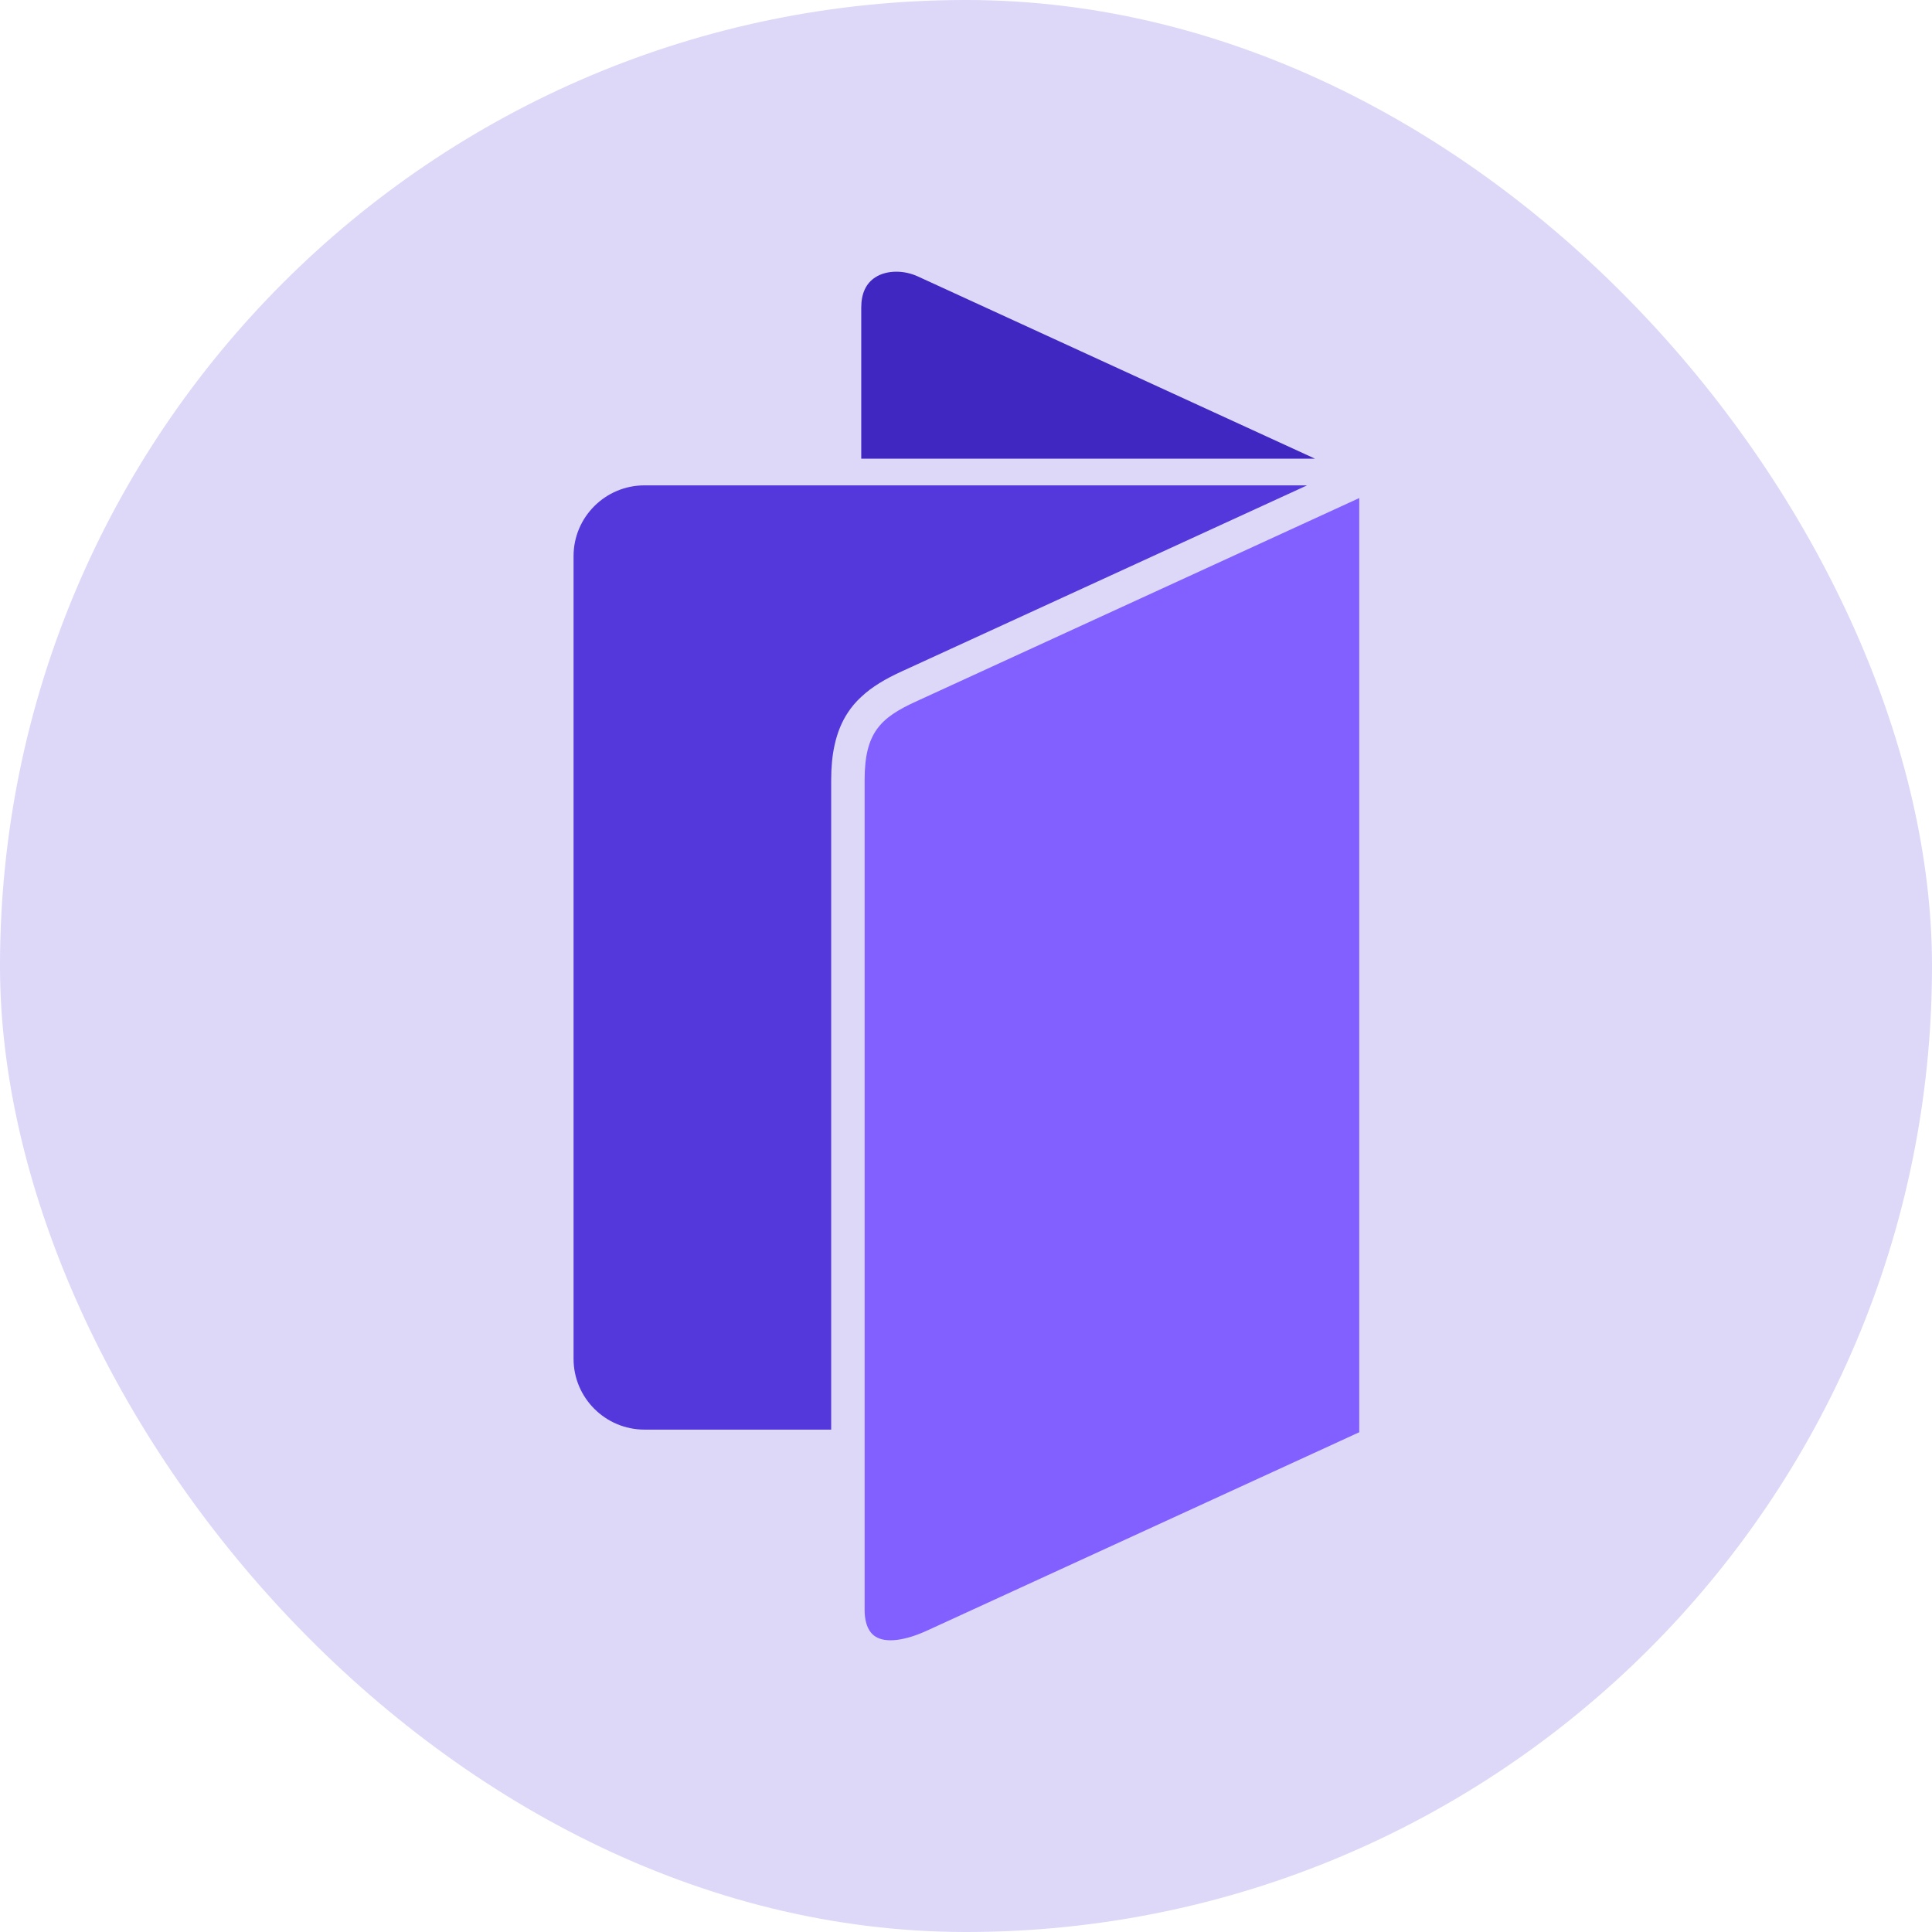
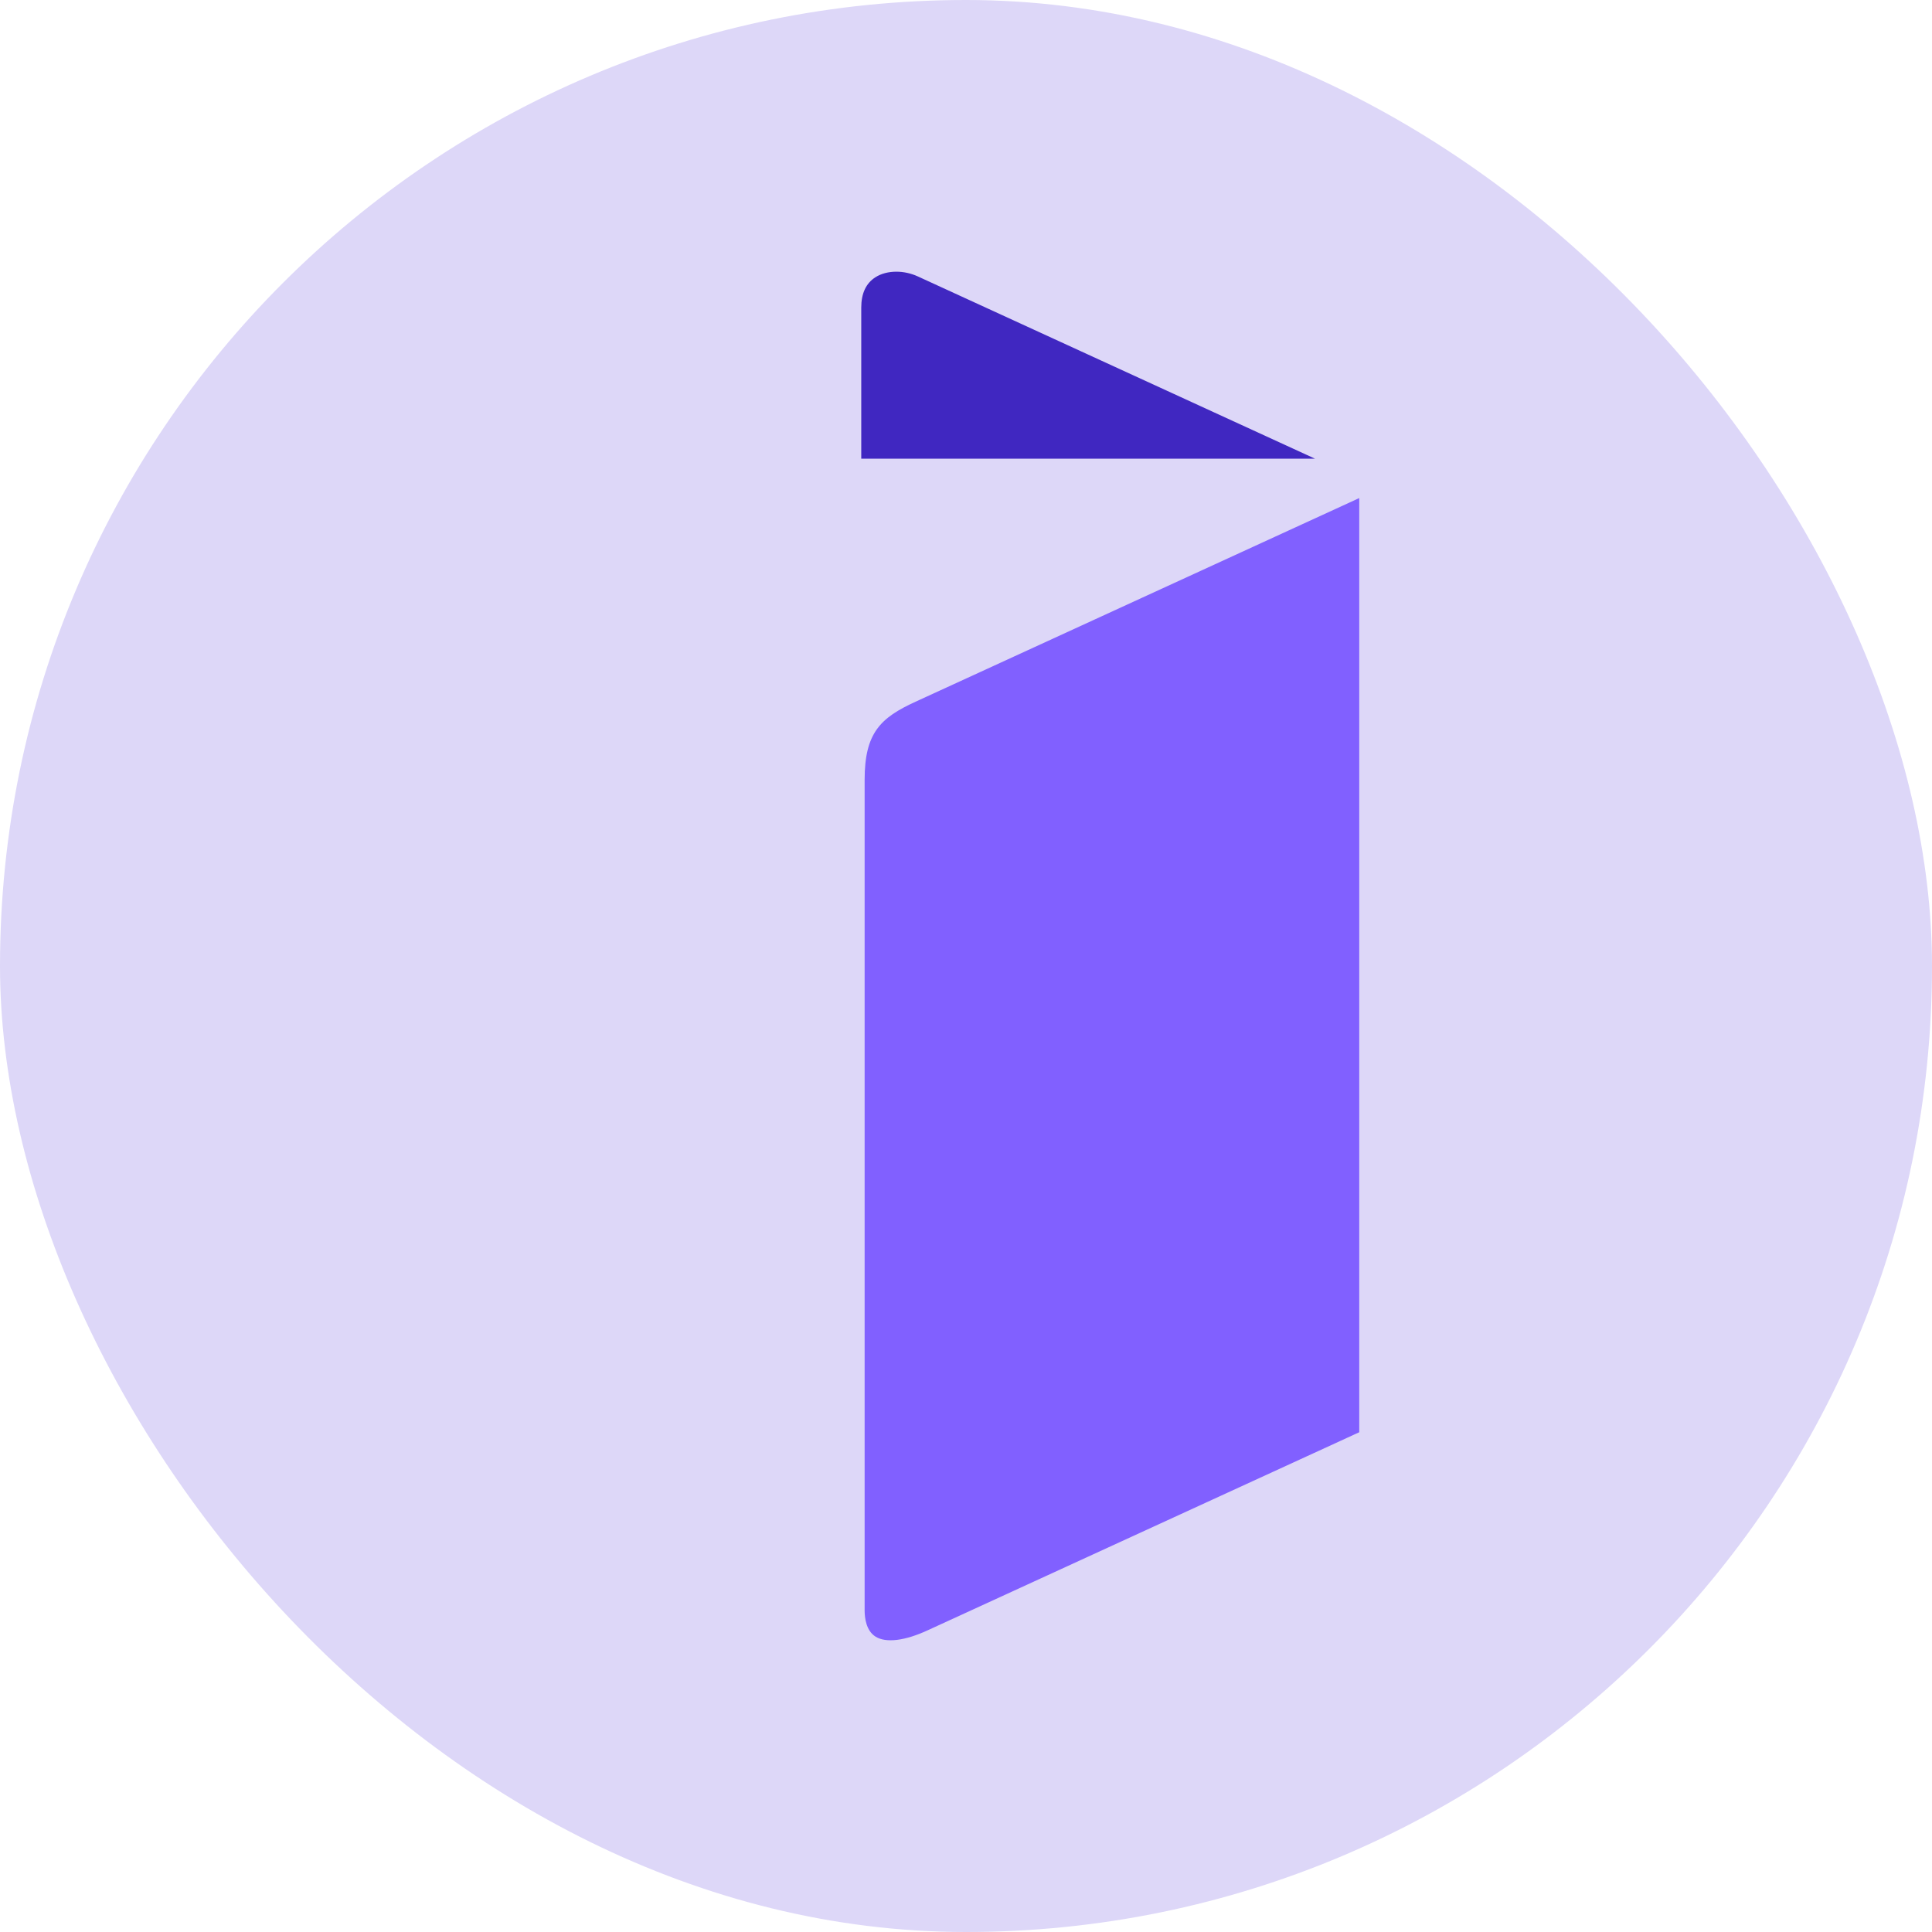
<svg xmlns="http://www.w3.org/2000/svg" width="64" height="64" viewBox="0 0 64 64" fill="none">
  <rect width="64" height="64" rx="32" fill="#DDD7F8" />
  <path d="M43.562 15.195H28.53V10.191C28.53 9.721 28.687 9.384 28.999 9.185C29.189 9.062 29.435 9 29.694 9C29.929 9 30.174 9.053 30.398 9.154L43.562 15.195Z" fill="#4027C1" />
-   <path d="M43.299 16.078L29.864 22.244C29.342 22.483 28.89 22.745 28.53 23.085C28.361 23.239 28.213 23.412 28.087 23.604C27.886 23.908 27.737 24.263 27.644 24.694C27.571 25.027 27.534 25.404 27.534 25.836V47.358H21.351C20.054 47.358 19 46.305 19 45.014V18.421C19 17.128 20.054 16.078 21.351 16.078H43.299Z" fill="#5438DC" />
  <path d="M45.027 16.498V47.445L44.917 47.495L44.388 47.738L44.259 47.798L43.292 48.241L30.754 53.995C29.986 54.355 29.348 54.434 29.001 54.214C28.689 54.017 28.642 53.585 28.642 53.347V25.835C28.642 24.28 29.162 23.779 30.329 23.245L44.994 16.514L45.03 16.498H45.027Z" fill="#8160FF" />
</svg>